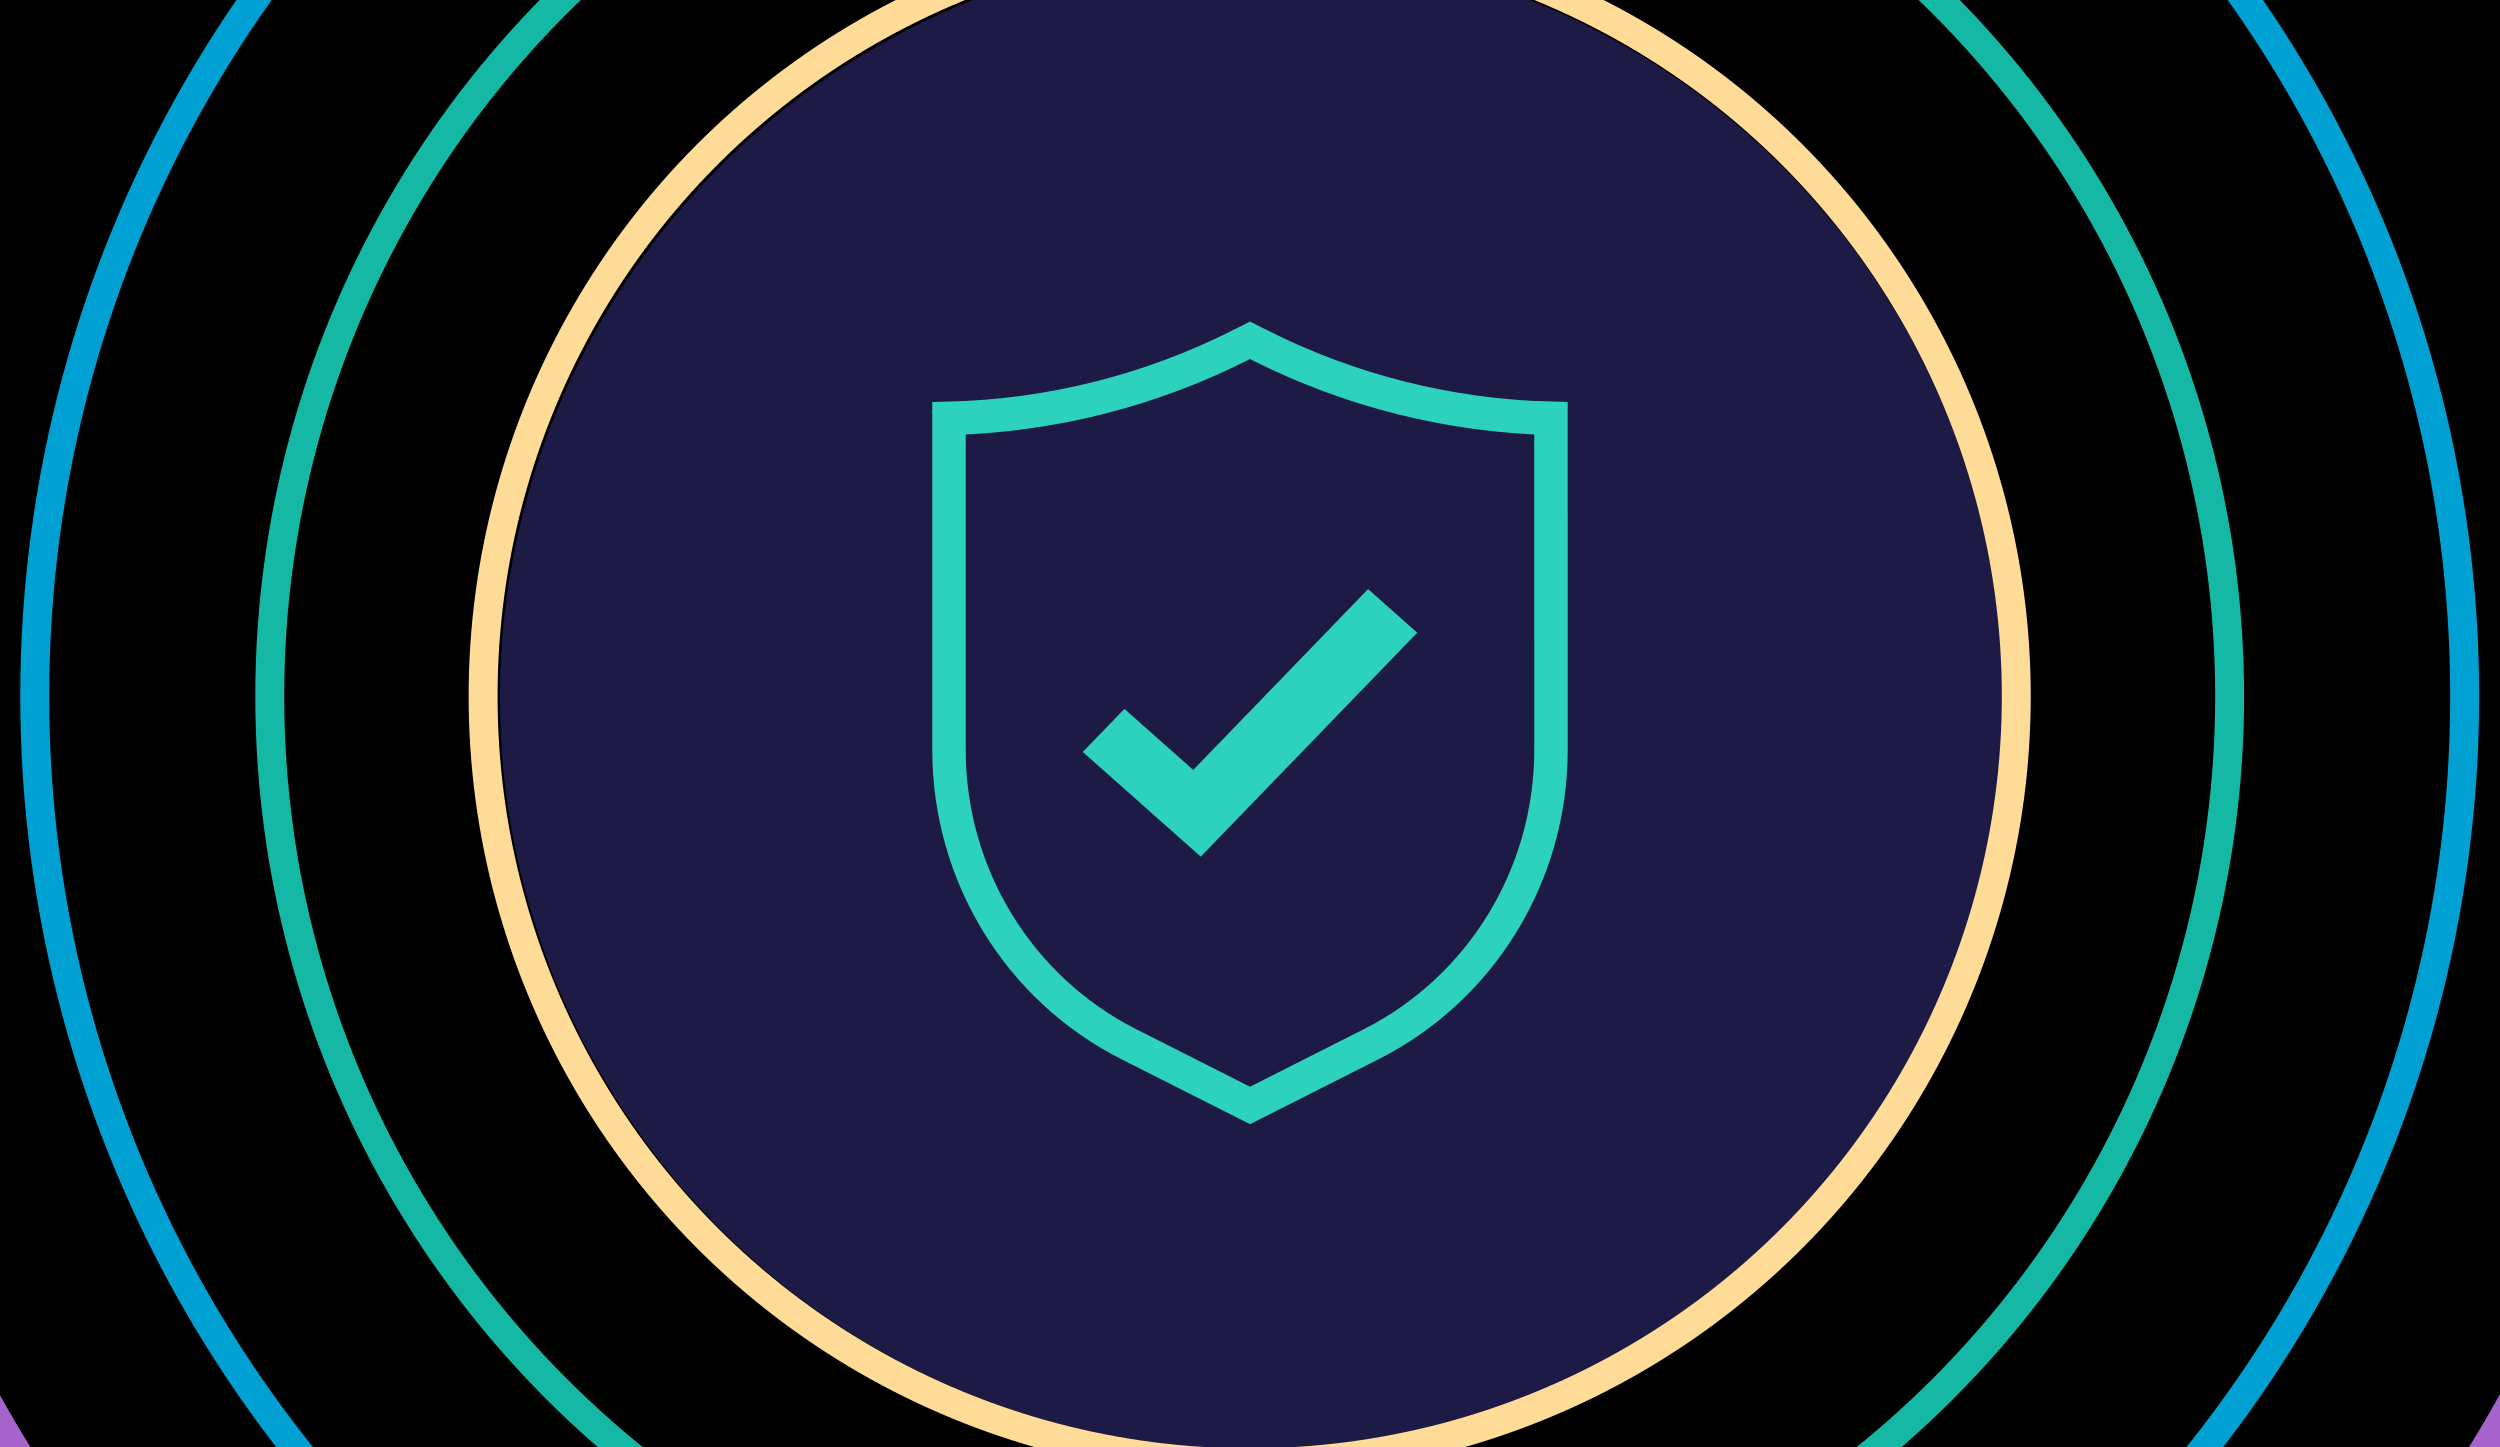
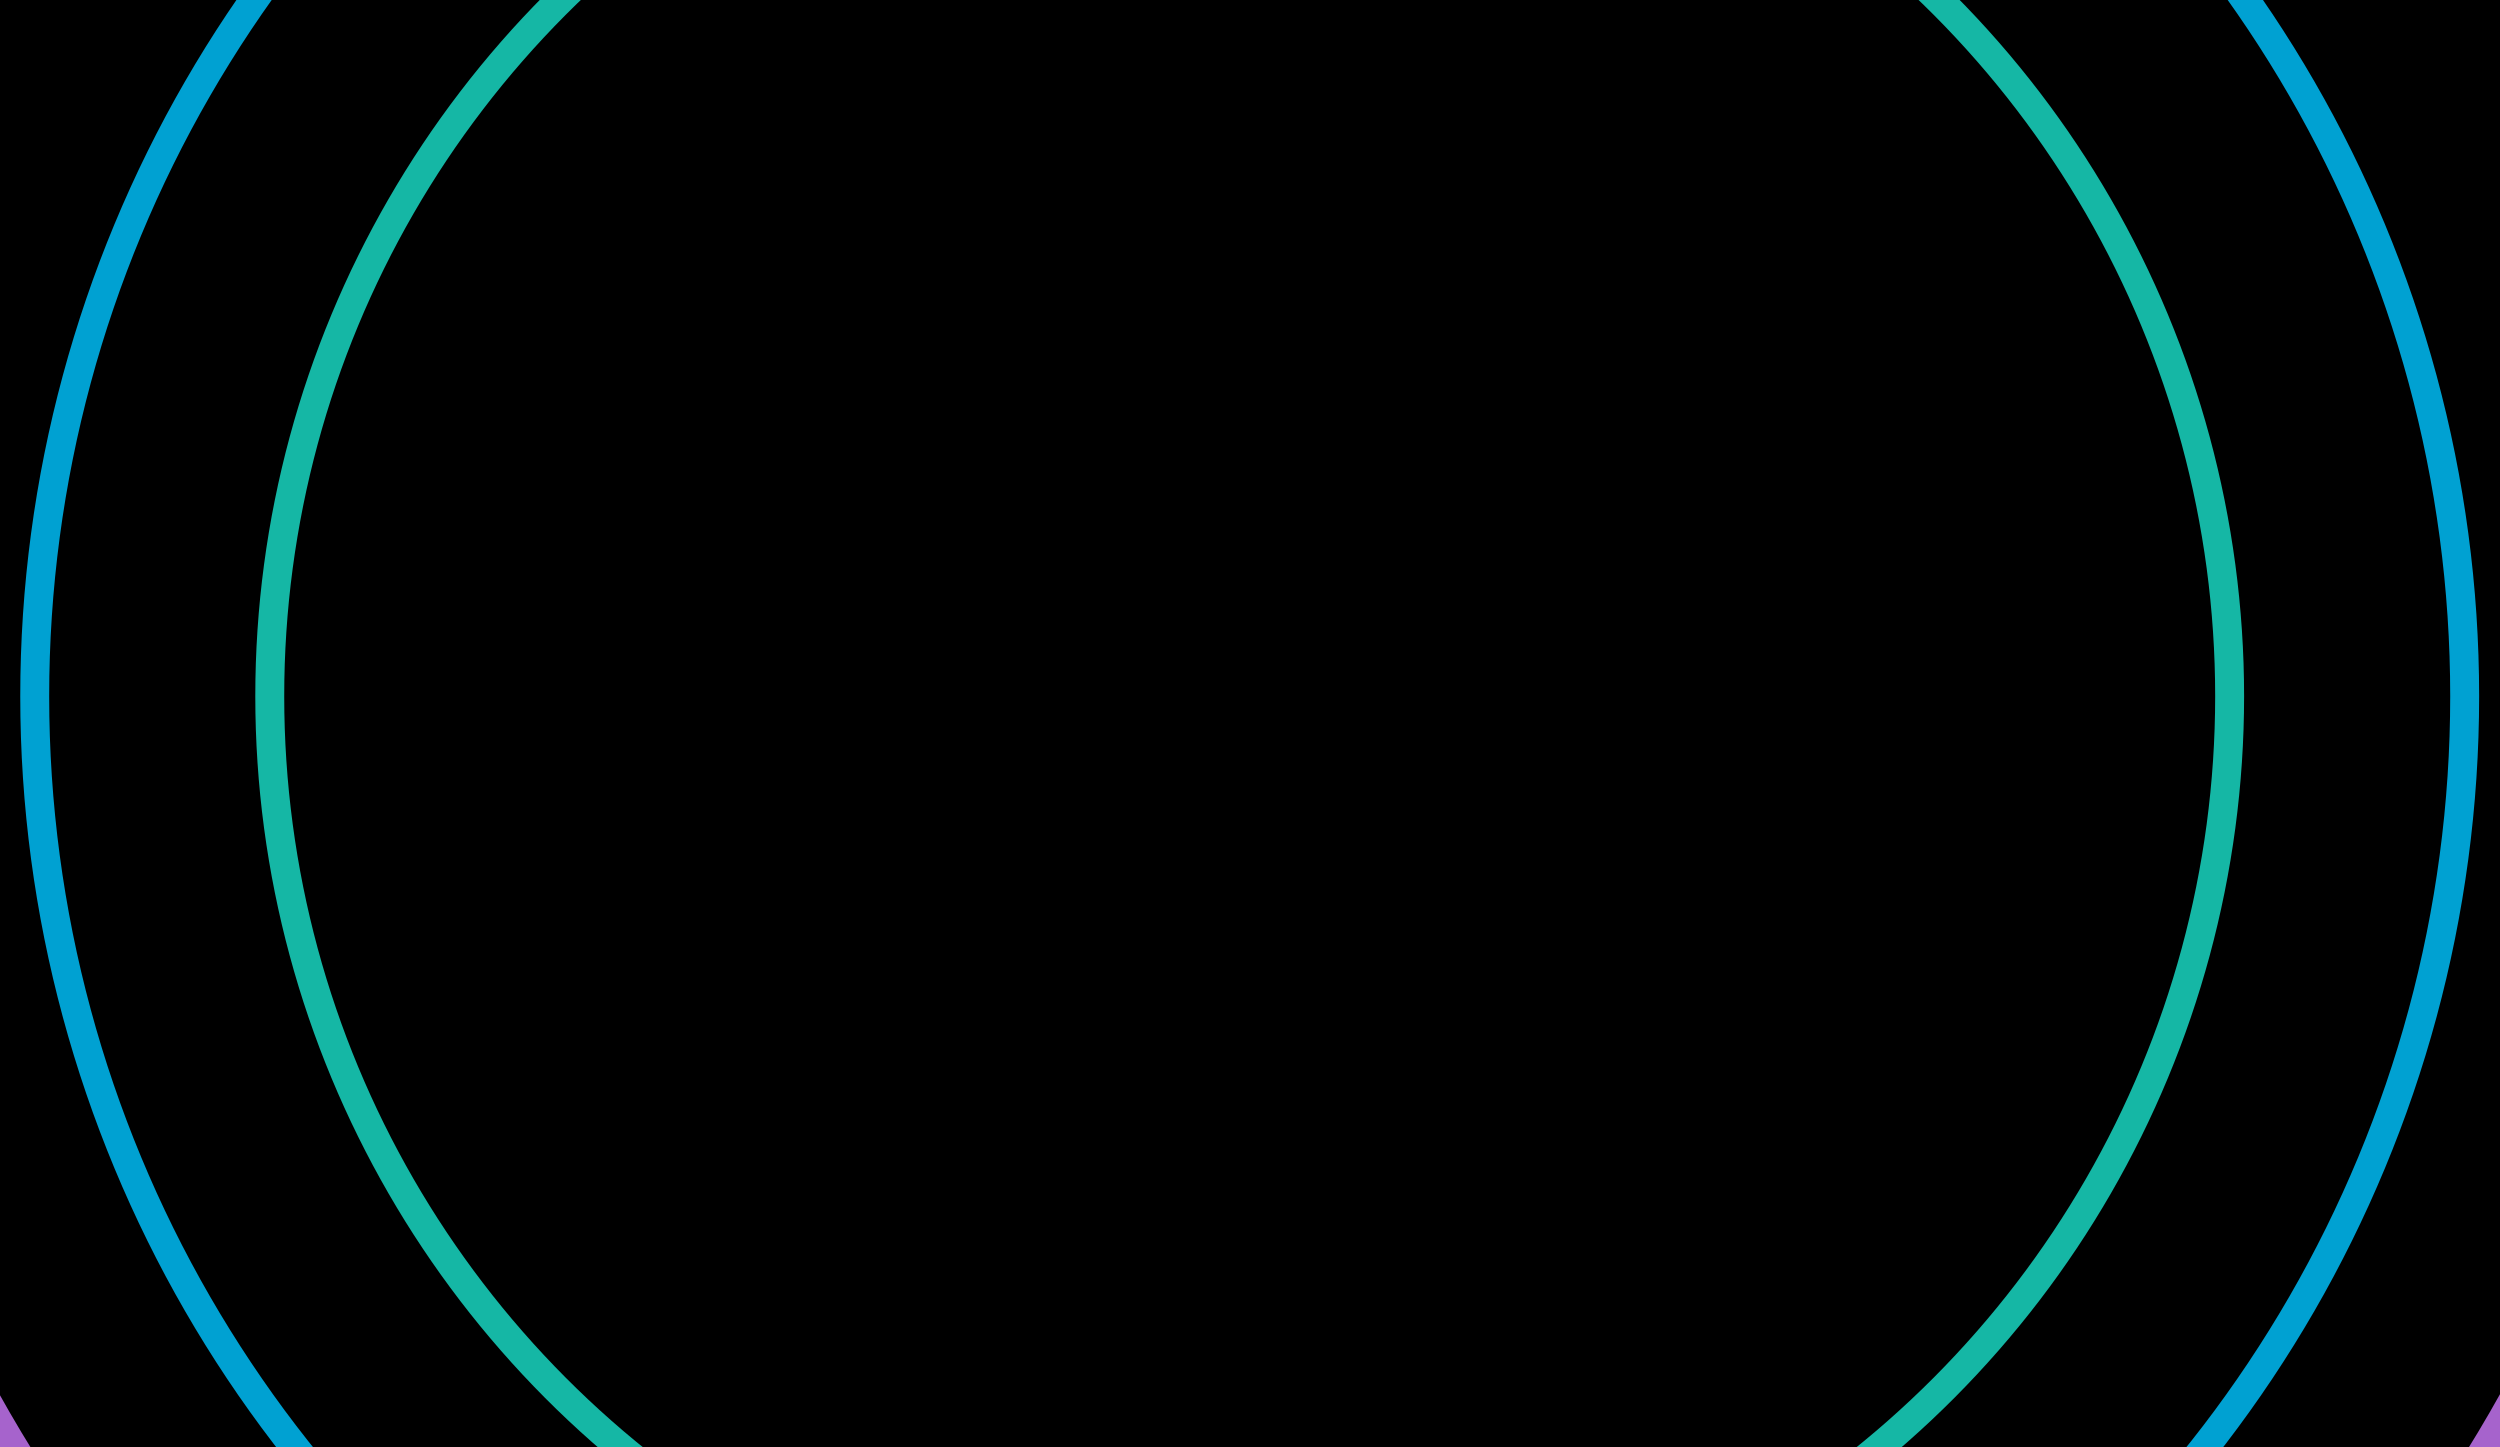
<svg xmlns="http://www.w3.org/2000/svg" width="760" height="440" viewBox="0 0 760 440" fill="none">
  <g clip-path="url(#clip0_31_59)">
    <rect width="760" height="440" fill="black" />
-     <circle cx="380.354" cy="212.104" r="228.354" fill="#1D1B46" />
    <circle cx="379.907" cy="211.657" r="512.258" stroke="#514BE0" stroke-width="8.794" />
    <circle cx="379.907" cy="211.657" r="439.706" stroke="#A663CC" stroke-width="8.794" />
-     <circle cx="379.907" cy="211.657" r="233.044" stroke="#FEDC97" stroke-width="8.794" />
    <circle cx="379.907" cy="211.657" r="297.901" stroke="#15B7A5" stroke-width="8.794" />
    <circle cx="379.907" cy="211.657" r="369.353" stroke="#00A1D2" stroke-width="8.794" />
-     <path d="M382.804 104.864L382.805 104.864C410.401 118.808 440.689 126.417 471.497 127.172L471.5 228.041C471.5 265.923 450.32 300.525 416.84 317.441L416.84 317.441L380 336.055L343.161 317.441L343.16 317.441C309.68 300.525 288.5 265.923 288.5 228.041V127.172C319.309 126.417 349.596 118.808 377.195 104.864L377.196 104.864L380 103.446L382.804 104.864Z" stroke="#2DD2BD" stroke-width="10.167" />
-     <path d="M430.833 192.343L415.893 179.083L362.739 234.066L341.822 215.502L329.167 228.593L365.024 260.417L430.833 192.343Z" fill="#2DD2BD" />
  </g>
  <defs>
    <clipPath id="clip0_31_59">
      <rect width="760" height="440" fill="white" />
    </clipPath>
  </defs>
</svg>